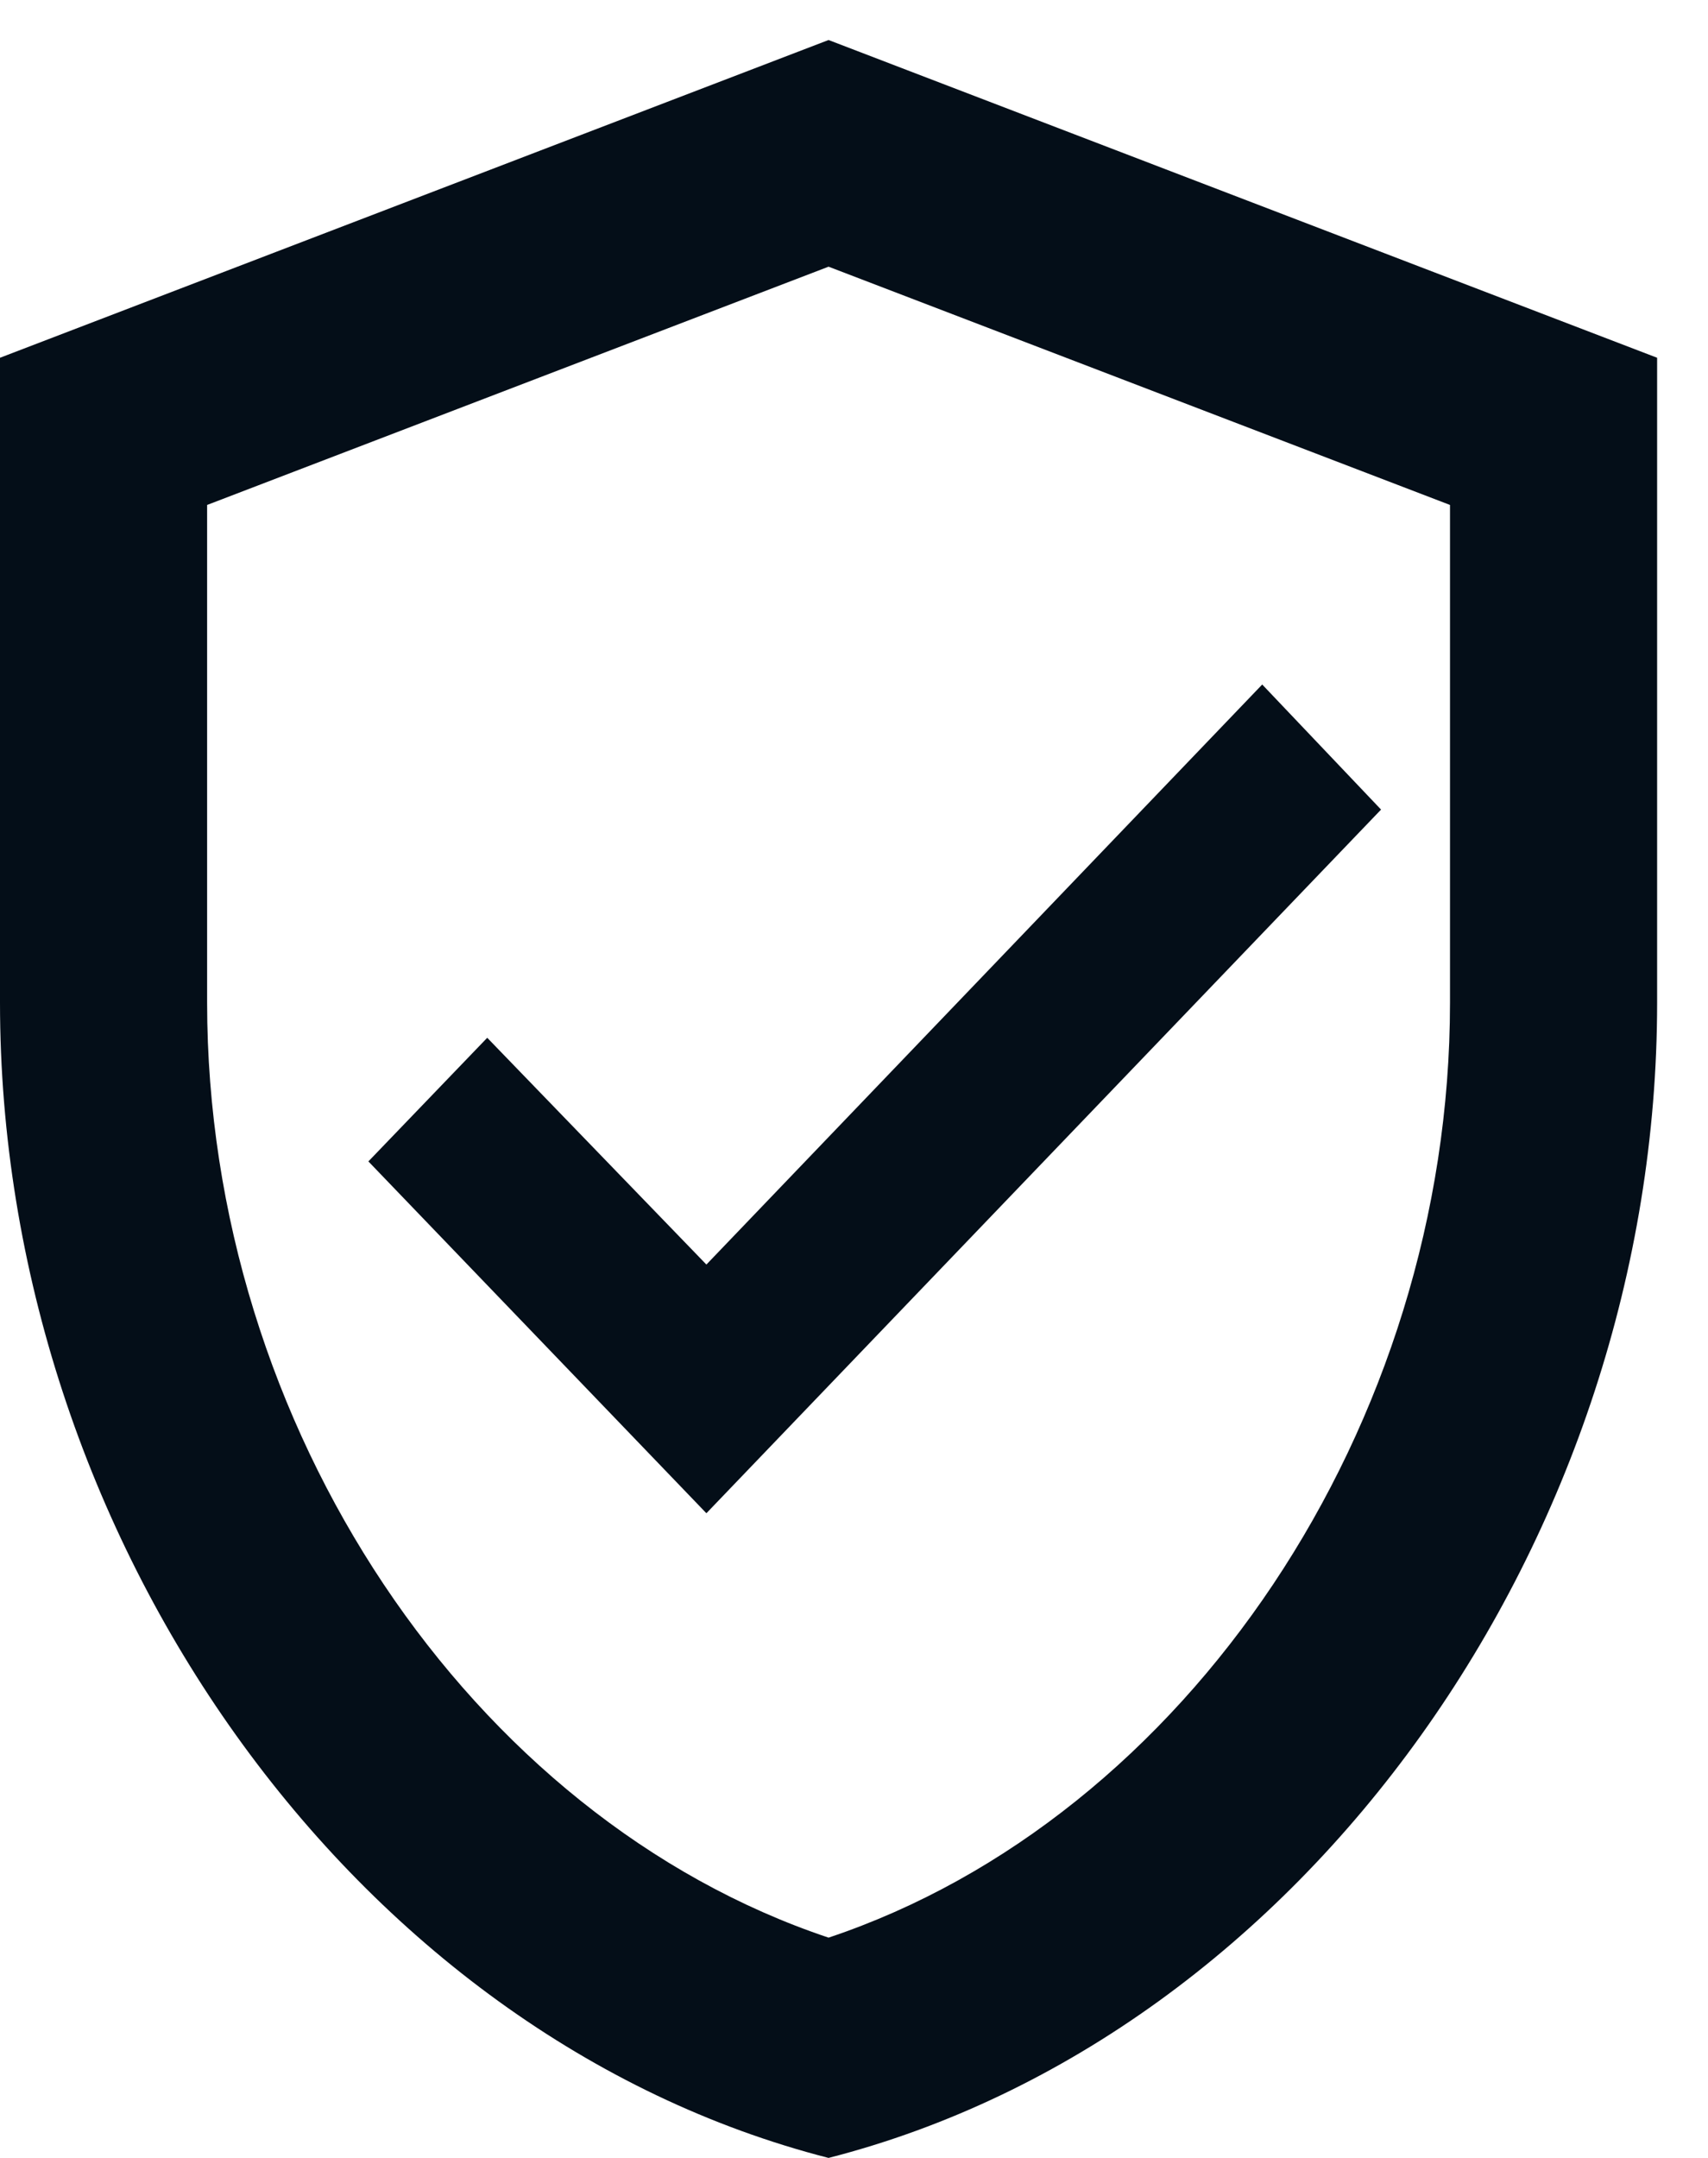
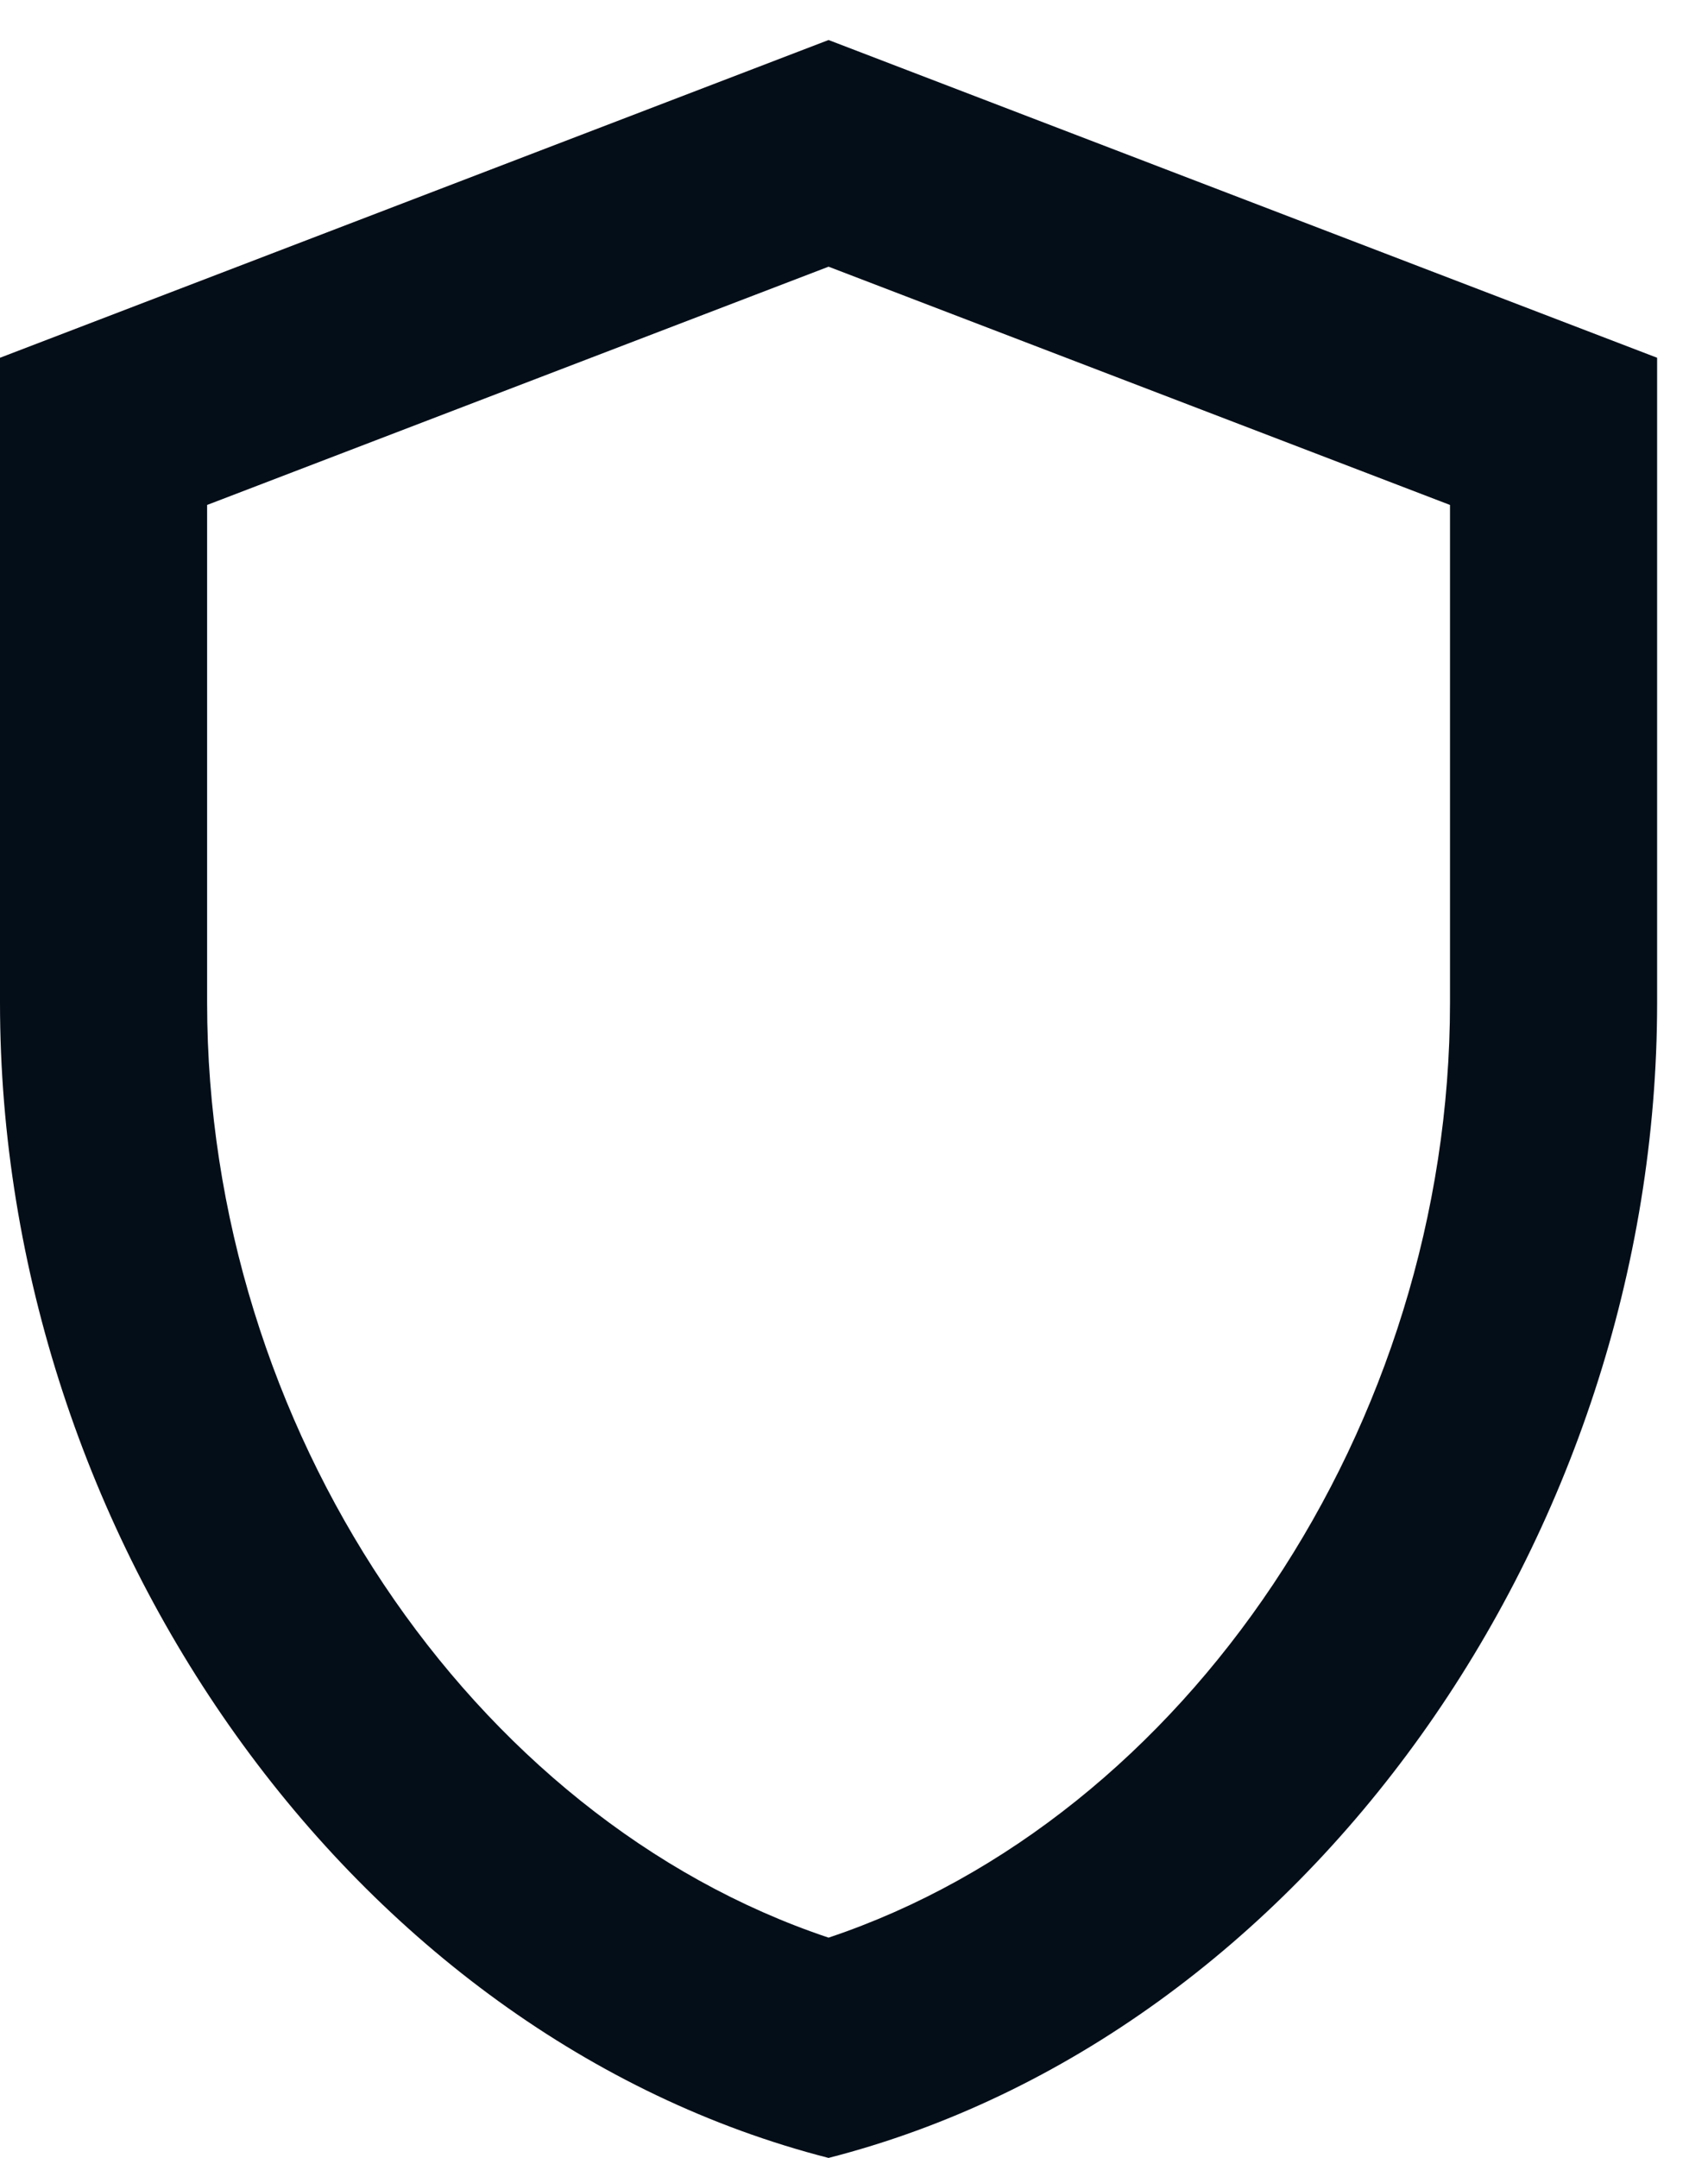
<svg xmlns="http://www.w3.org/2000/svg" width="19" height="24" viewBox="0 0 19 24" fill="none">
-   <path d="M4.098 12.917L7.858 16.83L15.363 9.004L14.041 7.613L7.858 14.064L5.42 11.542L4.098 12.917Z" fill="#040E18" />
  <path d="M9.217 0.445L0 3.979V11.151C0 17.099 3.929 22.646 9.217 24C14.505 22.646 18.434 17.099 18.434 11.151V3.979L9.217 0.445ZM16.13 11.151C16.13 15.862 13.192 20.22 9.217 21.55C5.242 20.22 2.304 15.874 2.304 11.151V5.616L9.217 2.966L16.13 5.616V11.151Z" fill="#040E18" />
</svg>